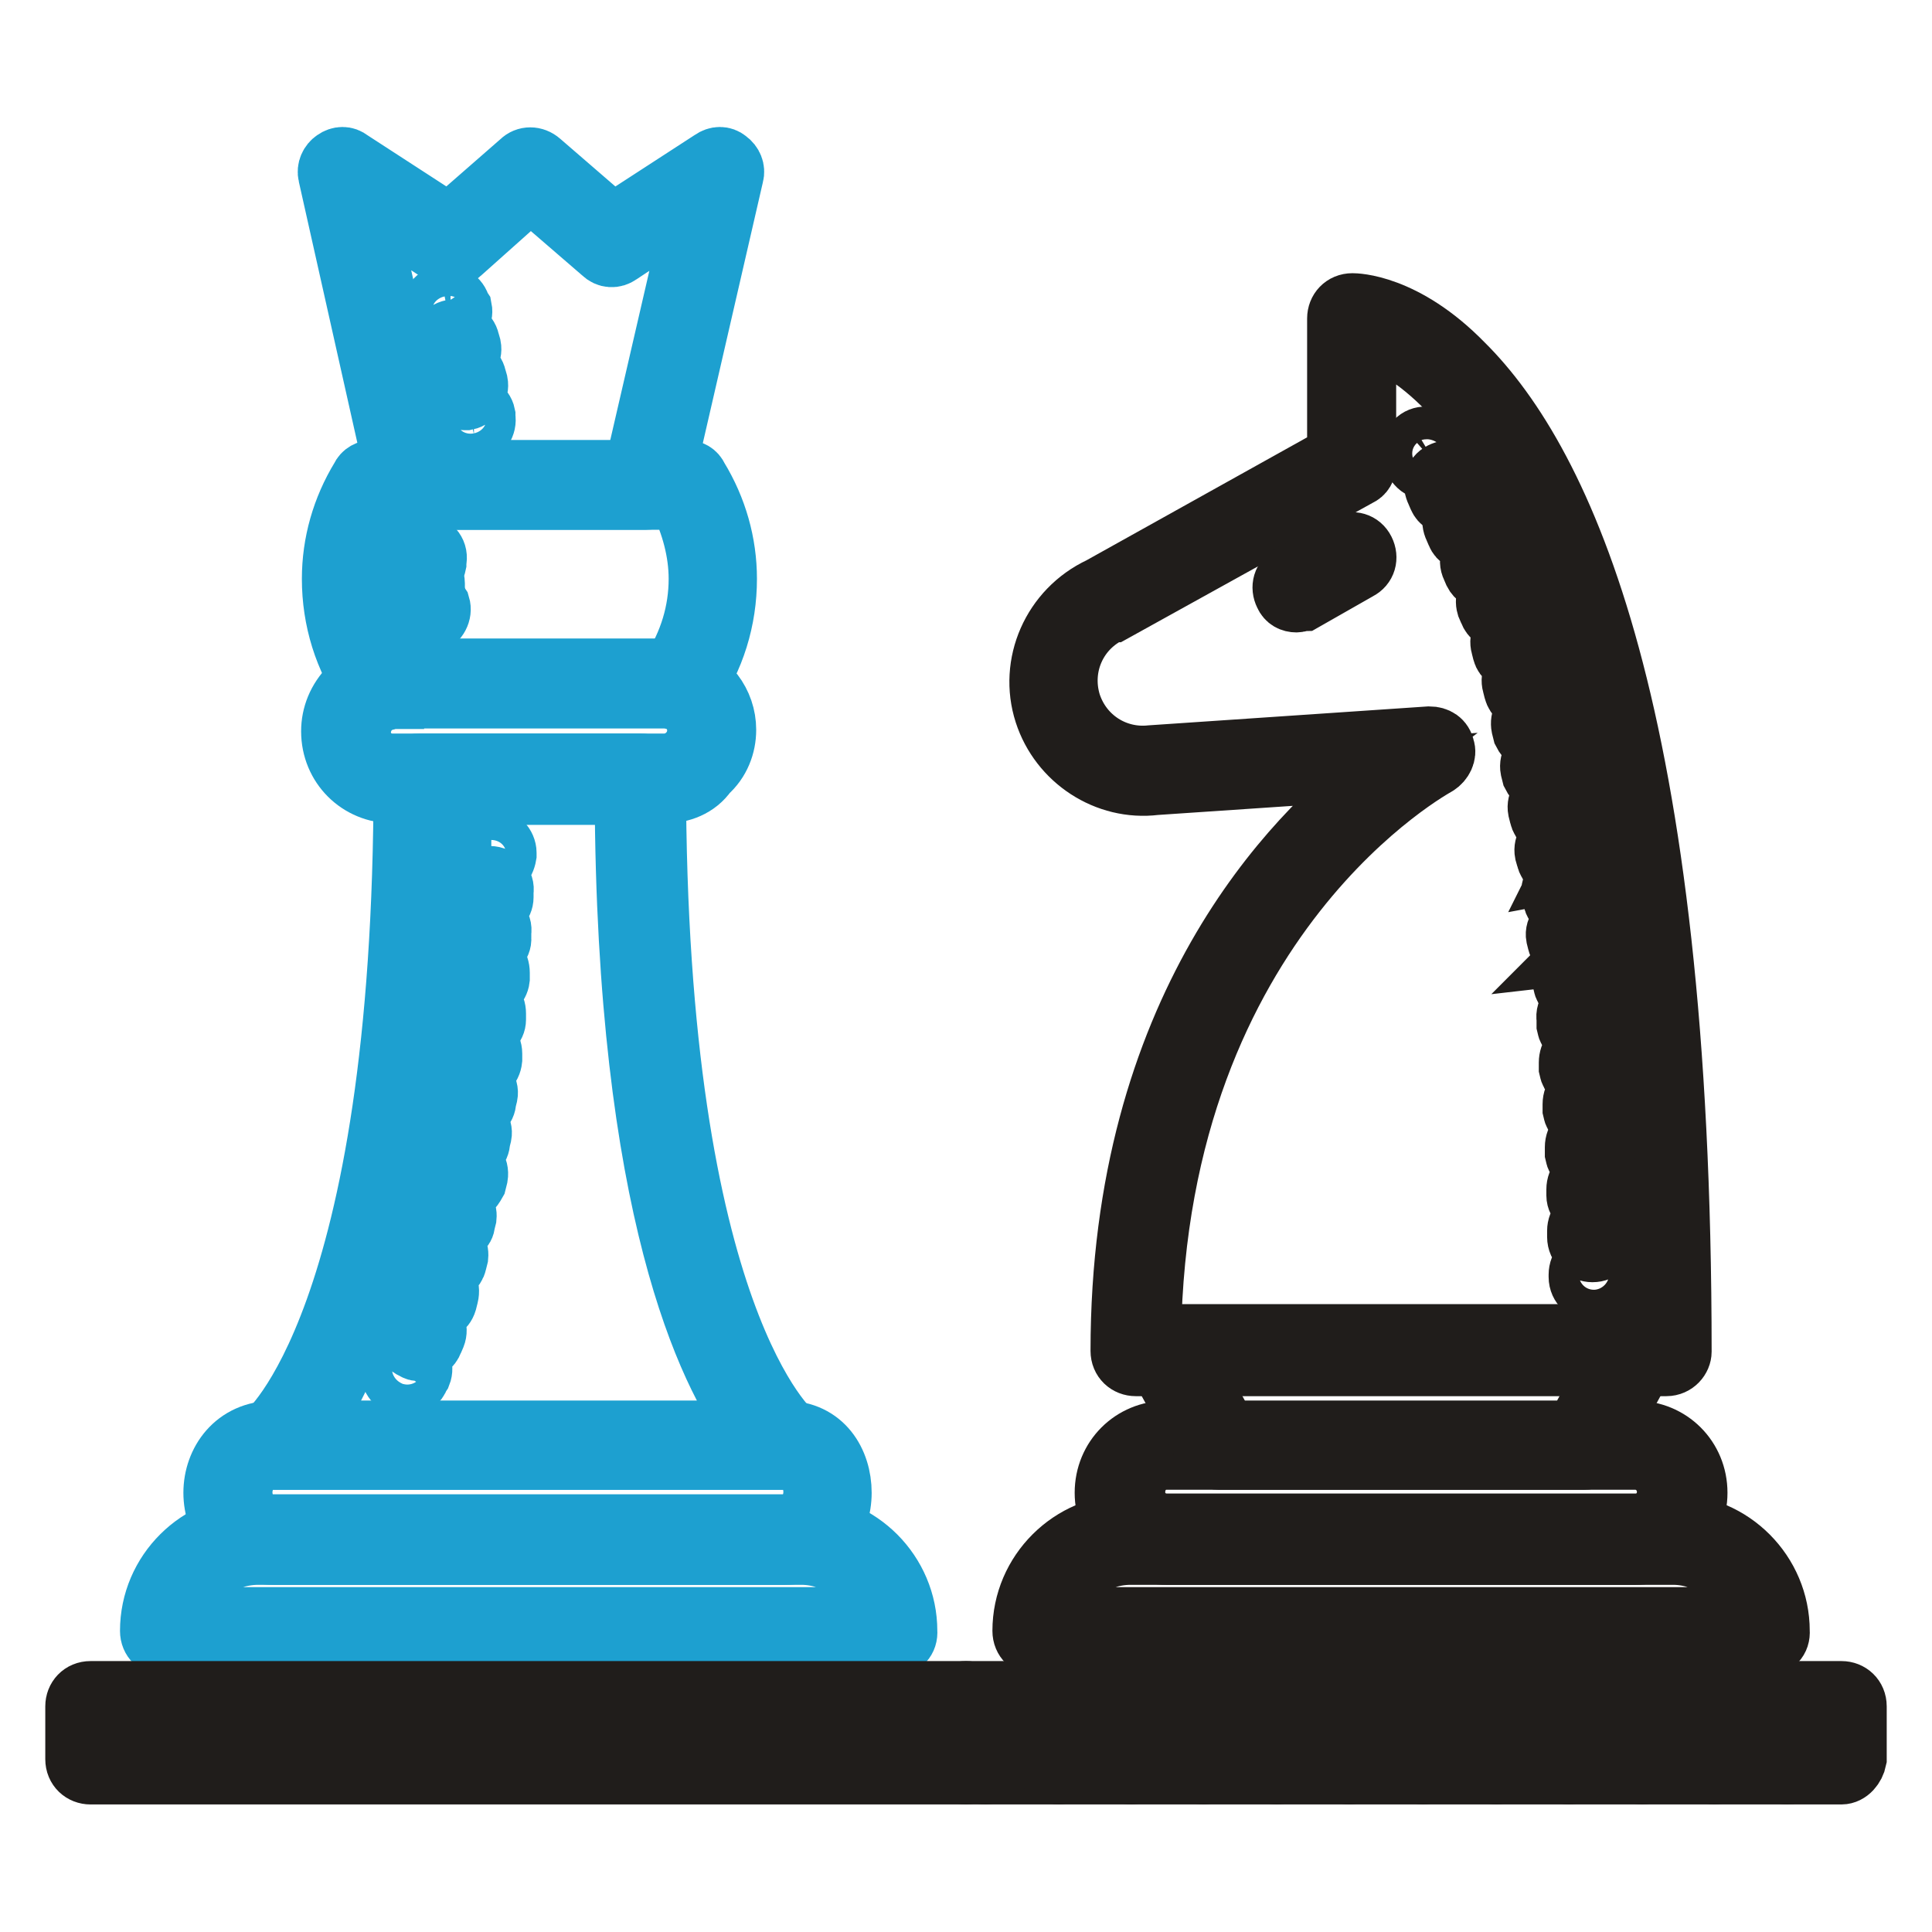
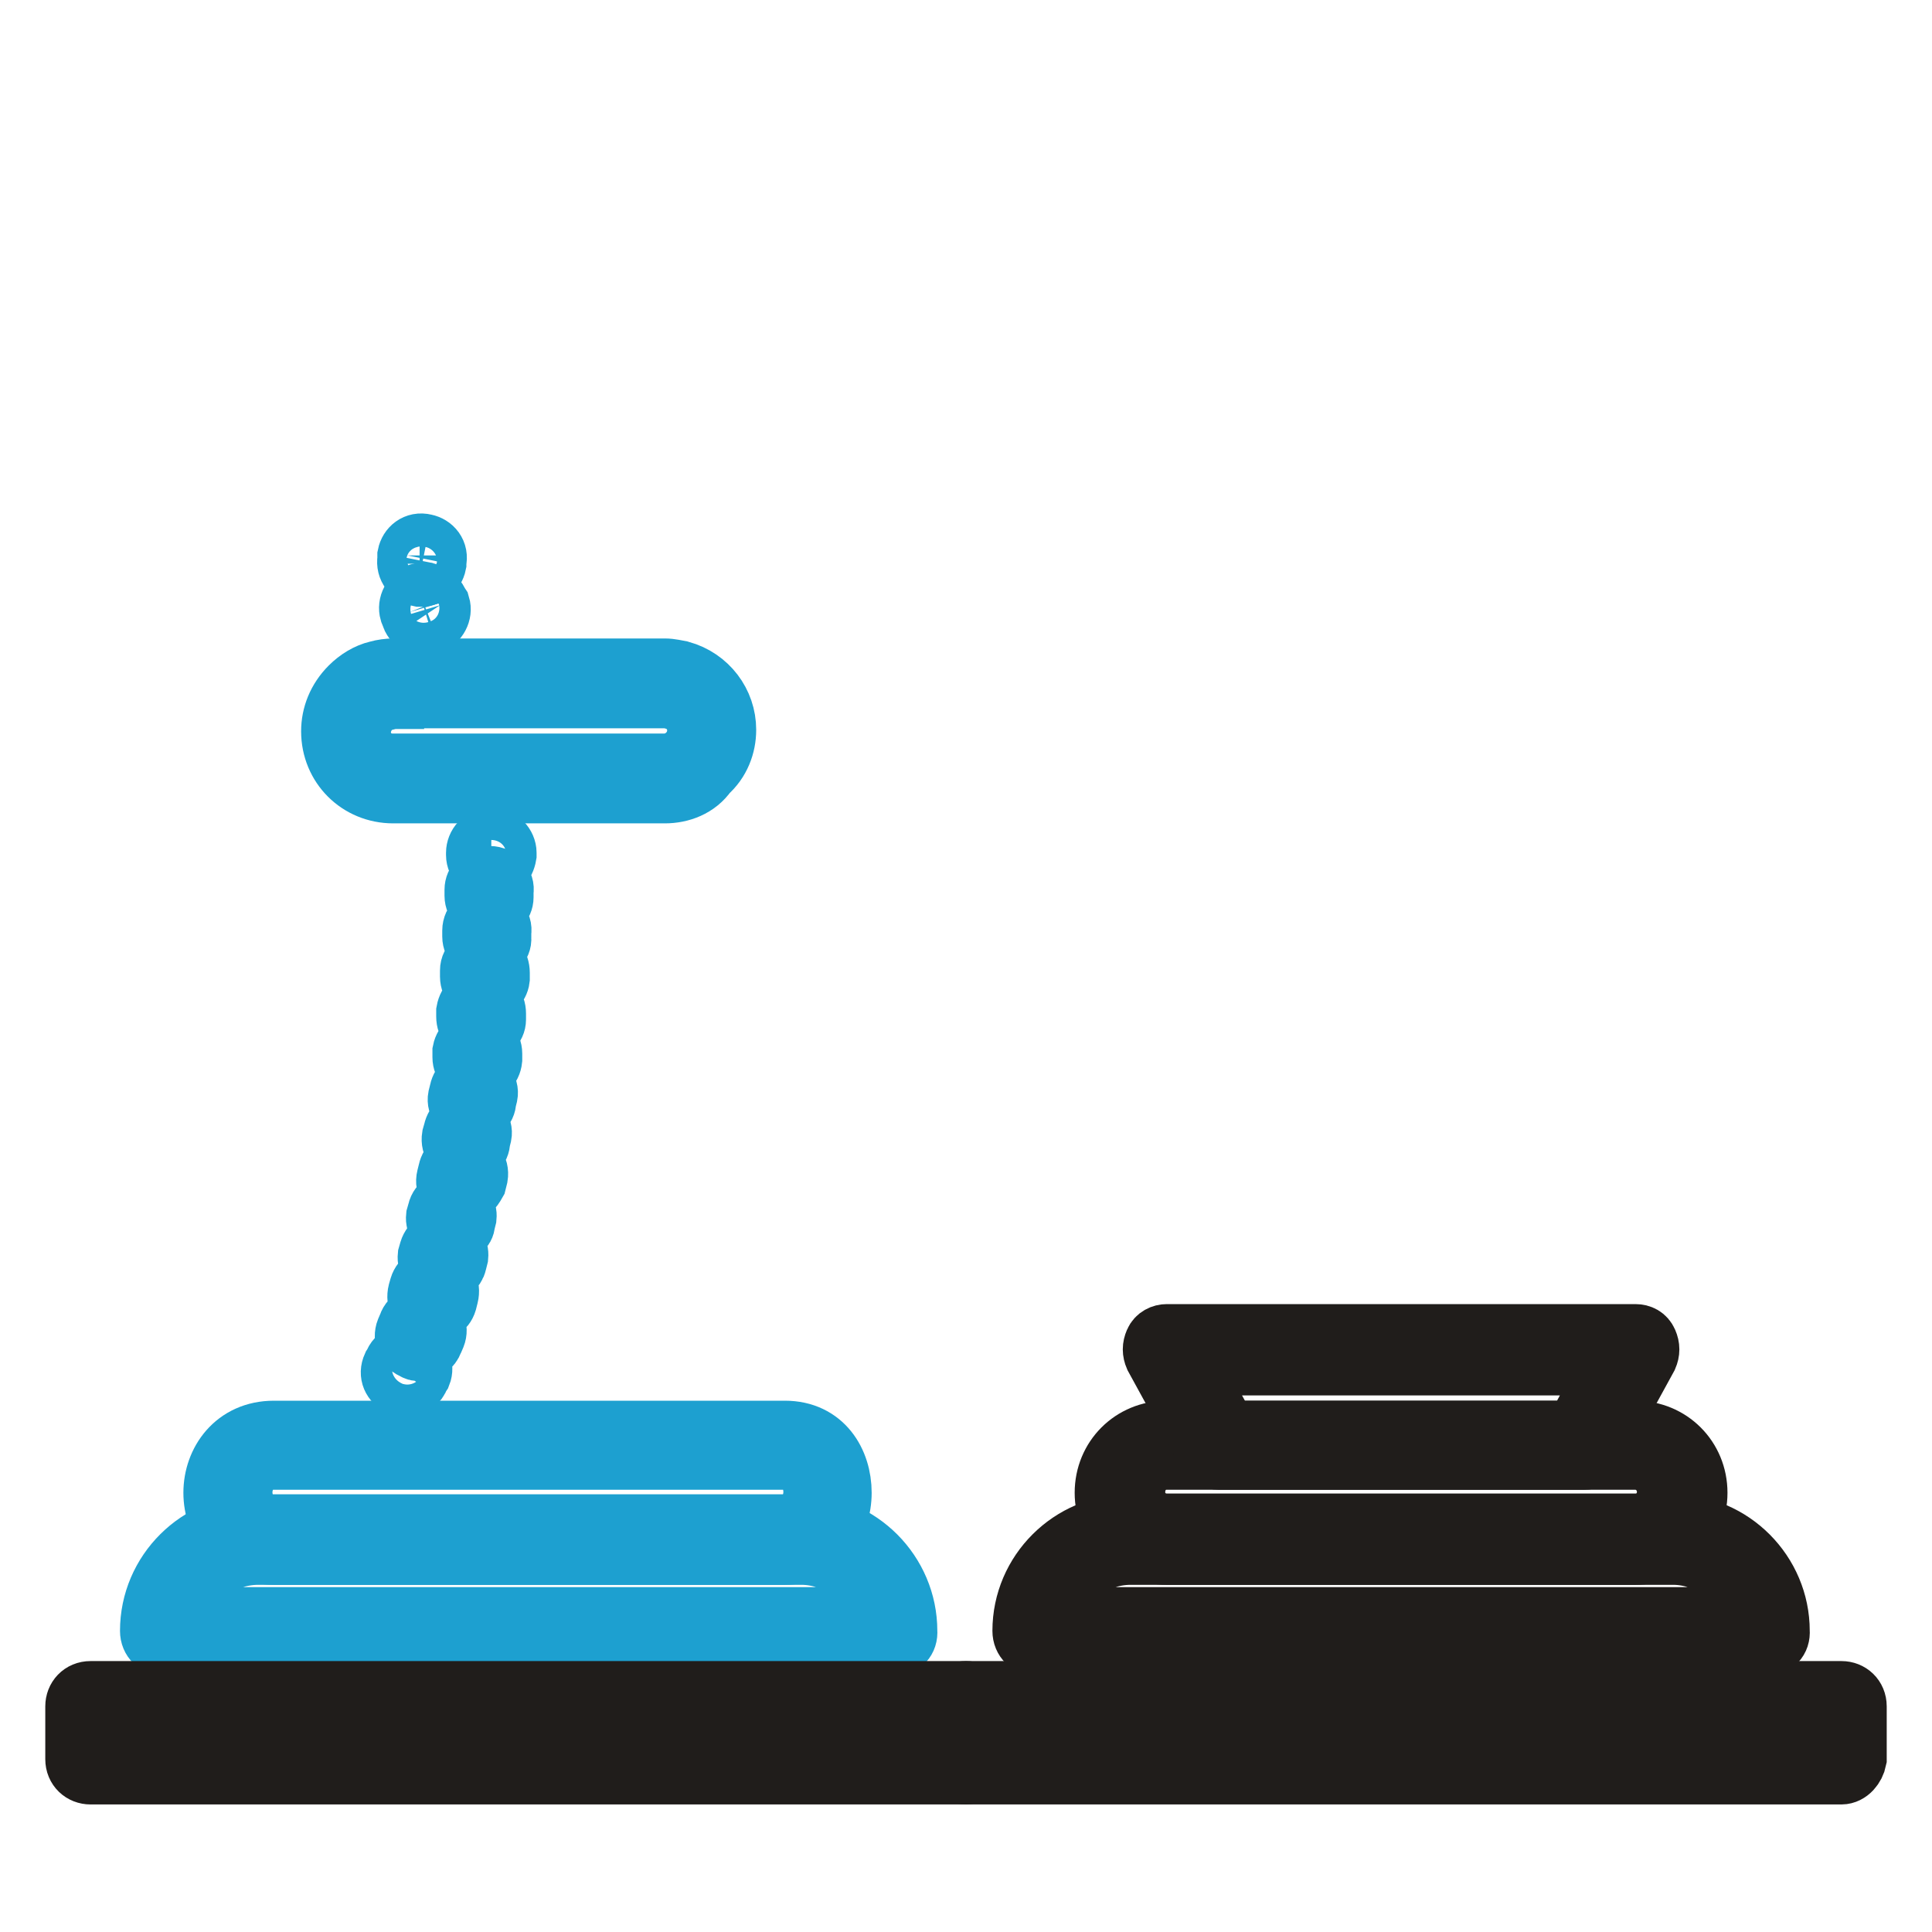
<svg xmlns="http://www.w3.org/2000/svg" version="1.1" x="0px" y="0px" viewBox="0 0 256 256" enable-background="new 0 0 256 256" xml:space="preserve">
  <g>
    <path stroke-width="8" fill-opacity="0" stroke="#1da0d0" d="M118.4,218.1H21.9c-1.1,0-2-0.8-2-2c0-7.8,6.4-14.1,14.1-14.1h72.1c7.8,0,14.1,6.4,14.1,14.1 C120.3,217.3,119.5,218.1,118.4,218.1z M24.1,214.3h92.2c-1-4.7-5.1-8.3-10.1-8.3H34.2C29.1,206,24.9,209.6,24.1,214.3z" />
    <path stroke-width="8" fill-opacity="0" stroke="#1da0d0" d="M104,206H36.3c-5.2,0-8-4.1-8-8.2s2.8-8.2,8-8.2H104c5.1,0,7.5,4.1,7.5,8.2S108.9,206,104,206z M36.3,193.4 c-3.3,0-4.2,2.8-4.2,4.3c0,1.6,0.8,4.4,4.2,4.4H104c2.9,0,3.8-2.8,3.8-4.4s-0.8-4.3-3.8-4.3H36.3z M88.1,105.1h-36 c-4.6,0-8.2-3.6-8.2-8.2c0-2.1,0.8-4.2,2.5-5.9c1-1,2.3-1.8,3.6-2.1c0.7-0.2,1.5-0.3,2.1-0.3h36c0.8,0,1.5,0.2,2.1,0.3 c3.6,1,6,4.2,6,7.8c0,2.1-0.8,4.2-2.5,5.7C92.4,104.3,90.2,105.1,88.1,105.1z M52.2,92.6c-0.3,0-0.8,0-1.1,0.2 c-0.8,0.2-1.5,0.5-2,1.1c-0.8,0.8-1.3,2-1.3,3.1c0,2.5,2,4.2,4.2,4.2h36c2.4,0,4.4-2,4.4-4.4c0-2-1.3-3.6-3.1-4.1 c-0.3-0.2-0.8-0.2-1.1-0.2H52.2z" />
    <path stroke-width="8" fill-opacity="0" stroke="#201d1b" d="M216.7,206h-62.1c-4.6,0-8.2-3.6-8.2-8.2c0-4.6,3.6-8.2,8.2-8.2h62.1c4.6,0,8.2,3.6,8.2,8.2 C224.9,202.4,221.3,206,216.7,206z M154.6,193.4c-2.5,0-4.2,2-4.2,4.3c0,2.5,2,4.2,4.2,4.2h62.1c2.5,0,4.2-2,4.2-4.2 c0-2.5-2-4.3-4.2-4.3H154.6z" />
-     <path stroke-width="8" fill-opacity="0" stroke="#1da0d0" d="M104,193.4H36.3c-0.8,0-1.6-0.5-1.8-1.3c-0.3-0.8,0-1.6,0.7-2.1c0.2-0.2,18.3-14.9,18.3-86.8 c0-1.1,0.8-2,2-2h29.4c1.1,0,2,0.8,2,2c0,71.9,18.1,86.6,18.3,86.8c0.7,0.5,1,1.3,0.7,2.1C105.4,192.9,104.8,193.4,104,193.4z  M40.7,189.6h58.8c-5.6-7.5-16.5-29.3-16.7-84.3H57.4C57.2,160.4,46.3,182,40.7,189.6z M85.5,66.2H54.8c-1,0-1.6-0.7-2-1.5 l-9.3-41.5c-0.2-0.8,0.2-1.6,0.8-2c0.7-0.5,1.5-0.5,2.1,0l13.1,8.5l9.5-8.3c0.7-0.7,1.8-0.7,2.6,0l9.6,8.3l13.1-8.5 c0.7-0.5,1.5-0.5,2.1,0c0.7,0.5,1,1.3,0.8,2l-9.6,41.7C87.3,65.8,86.5,66.2,85.5,66.2z M56.4,62.5H84L92.2,27l-10.1,6.7 c-0.7,0.5-1.6,0.5-2.3-0.2l-9.5-8.2L61,33.6c-0.7,0.7-1.6,0.7-2.3,0.2L48.4,27L56.4,62.5z" />
-     <path stroke-width="8" fill-opacity="0" stroke="#1da0d0" d="M62.5,57.6c-0.8,0-1.6-0.7-2-1.5v-0.3c-0.2-1,0.5-2.1,1.5-2.3c1-0.2,2.1,0.5,2.3,1.5v0.3 c0.2,1-0.5,2.1-1.5,2.3H62.5z M61.5,53c-0.8,0-1.6-0.7-2-1.5l-0.2-0.7c-0.2-1,0.5-2.1,1.5-2.3s2.1,0.5,2.3,1.5l0.2,0.7 c0.2,1-0.5,2.1-1.5,2.3H61.5z M60.5,48.1c-0.8,0-1.6-0.7-2-1.5L58.4,46c-0.2-1.1,0.5-2.1,1.5-2.3c1-0.2,2.1,0.5,2.3,1.5l0.2,0.7 c0.2,1-0.5,2.1-1.5,2.3H60.5z M59.4,43.2c-0.8,0-1.6-0.7-2-1.5l-0.2-0.3c-0.2-1,0.5-2.1,1.5-2.3c1-0.2,2.1,0.5,2.3,1.5l0.2,0.3 c0.2,1-0.5,2.1-1.5,2.3H59.4z M50.5,92.9c-0.7,0-1.3-0.3-1.6-1l-0.2-0.2c-3.1-4.4-4.7-9.6-4.7-15c0-4.7,1.3-9.3,3.8-13.4 c0.3-0.7,1-1,1.6-1h41.5c0.7,0,1.3,0.3,1.6,1c2.5,4.1,3.8,8.7,3.8,13.4c0,5.4-1.6,10.6-4.7,15l-0.2,0.2c-0.5,0.7-1.3,1-2.1,0.8 c-0.3-0.2-0.8-0.2-1.1-0.2h-36c-0.3,0-0.8,0-1.1,0.2C50.9,92.9,50.7,92.9,50.5,92.9L50.5,92.9z M52.2,88.8h36.8 c2.3-3.6,3.6-7.7,3.6-12.1c0-3.6-1-7.2-2.6-10.5H50.7c-1.8,3.3-2.6,6.9-2.6,10.5c0,4.2,1.1,8.5,3.6,12.1H52.2z" />
    <path stroke-width="8" fill-opacity="0" stroke="#201d1b" d="M233.9,218.1h-96.4c-1.1,0-2-0.8-2-2c0-7.8,6.4-14.1,14.1-14.1h72.1c7.8,0,14.1,6.4,14.1,14.1 C235.9,217.3,235.1,218.1,233.9,218.1z M139.6,214.3h92.2c-1-4.7-5.1-8.3-10.1-8.3h-71.9C144.7,206,140.6,209.6,139.6,214.3 L139.6,214.3z M209.9,193.4h-48.4c-0.7,0-1.3-0.3-1.6-1l-6.9-12.6c-0.3-0.7-0.3-1.3,0-2c0.3-0.7,1-1,1.6-1h62.1 c0.7,0,1.3,0.3,1.6,1c0.3,0.7,0.3,1.3,0,2l-6.9,12.6C211.4,193.1,210.7,193.4,209.9,193.4L209.9,193.4z M162.6,189.6h46.1l4.7-8.7 h-55.6L162.6,189.6z M128,235.1H12c-1.1,0-2-0.8-2-2v-7c0-1.1,0.8-2,2-2h116c1.1,0,2,0.8,2,2v7C129.8,234.1,129,235.1,128,235.1z  M13.8,231.1h112.1v-3.3H13.8V231.1z" />
    <path stroke-width="8" fill-opacity="0" stroke="#201d1b" d="M244,235.1H128c-1.1,0-2-0.8-2-2v-7c0-1.1,0.8-2,2-2h116c1.1,0,2,0.8,2,2v7 C245.8,234.1,245,235.1,244,235.1z M129.8,231.1h112.1v-3.3H129.8V231.1z" />
-     <path stroke-width="8" fill-opacity="0" stroke="#201d1b" d="M149.9,235.1c-0.5,0-1-0.2-1.3-0.5c-0.8-0.8-0.8-2,0-2.8l7-7c0.8-0.8,2-0.8,2.8,0c0.8,0.8,0.8,2,0,2.8l-7,7 C150.9,234.7,150.4,235.1,149.9,235.1z M140.3,235.1c-0.5,0-1-0.2-1.3-0.5c-0.8-0.8-0.8-2,0-2.8l7-7c0.8-0.8,2-0.8,2.8,0 c0.8,0.8,0.8,2,0,2.8l-7.2,6.9C141.2,234.7,140.7,235.1,140.3,235.1z M130.6,235.1c-0.5,0-1-0.2-1.3-0.5c-0.8-0.8-0.8-2,0-2.8l7-7 c0.8-0.8,2-0.8,2.8,0c0.8,0.8,0.8,2,0,2.8l-7,7C131.6,234.7,131.1,235.1,130.6,235.1z M169.2,235.1c-0.5,0-1-0.2-1.3-0.5 c-0.8-0.8-0.8-2,0-2.8l7-7c0.8-0.8,2-0.8,2.8,0c0.8,0.8,0.8,2,0,2.8l-7,7C170.2,234.7,169.7,235.1,169.2,235.1z M188.6,235.1 c-0.5,0-1-0.2-1.3-0.5c-0.8-0.8-0.8-2,0-2.8l7-7c0.8-0.8,2-0.8,2.8,0c0.8,0.8,0.8,2,0,2.8l-7,7 C189.6,234.7,189.1,235.1,188.6,235.1z M207.9,235.1c-0.5,0-1-0.2-1.3-0.5c-0.8-0.8-0.8-2,0-2.8l7-7c0.8-0.8,2-0.8,2.8,0 c0.8,0.8,0.8,2,0,2.8l-7,7C208.9,234.7,208.4,235.1,207.9,235.1z M227.2,235.1c-0.5,0-1-0.2-1.3-0.5c-0.8-0.8-0.8-2,0-2.8l7-7 c0.8-0.8,2-0.8,2.8,0c0.8,0.8,0.8,2,0,2.8l-7,7C228.2,234.7,227.7,235.1,227.2,235.1z M159.5,235.1c-0.5,0-1-0.2-1.3-0.5 c-0.8-0.8-0.8-2,0-2.8l7-7c0.8-0.8,2-0.8,2.8,0c0.8,0.8,0.8,2,0,2.8l-7,7C160.5,234.7,160,235.1,159.5,235.1z M178.8,235.1 c-0.5,0-1-0.2-1.3-0.5c-0.8-0.8-0.8-2,0-2.8l7-7c0.8-0.8,2-0.8,2.8,0c0.8,0.8,0.8,2,0,2.8l-7,7 C179.8,234.7,179.3,235.1,178.8,235.1z M198.3,235.1c-0.5,0-1-0.2-1.3-0.5c-0.8-0.8-0.8-2,0-2.8l7-7c0.8-0.8,2-0.8,2.8,0 c0.8,0.8,0.8,2,0,2.8l-7,7C199.3,234.7,198.8,235.1,198.3,235.1z M217.6,235.1c-0.5,0-1-0.2-1.3-0.5c-0.8-0.8-0.8-2,0-2.8l7-7 c0.8-0.8,2-0.8,2.8,0c0.8,0.8,0.8,2,0,2.8l-7,7C218.5,234.7,218.1,235.1,217.6,235.1z M236.8,235.1c-0.5,0-1-0.2-1.3-0.5 c-0.8-0.8-0.8-2,0-2.8l7-7c0.8-0.8,2-0.8,2.8,0c0.8,0.8,0.8,2,0,2.8l-7,7C238,234.7,237.5,235.1,236.8,235.1z M220.8,181h-70.3 c-1.1,0-2-0.8-2-2c0-45.3,22.7-68.3,34.2-77l-29.6,2c-6.5,0.8-12.7-3.3-14.7-9.5c-2.1-6.5,1-13.7,7.4-16.7l31.4-17.5V42.2 c0-1.1,0.8-2,2-2c0.3,0,6.9,0,14.7,8c13.2,13.1,28.9,46.4,28.9,130.9C222.8,180,222,181,220.8,181L220.8,181z M152.5,177.1h66.4 c-0.2-81.6-15.2-113.6-27.8-126.2c-4.3-4.2-8-5.9-10.1-6.4v17c0,0.7-0.3,1.3-1,1.6l-32.5,18h-0.2c-4.6,2.1-6.9,7.2-5.4,12.1 c1.5,4.6,5.9,7.4,10.6,6.9l36.9-2.5c1,0,1.8,0.5,2,1.5c0.3,0.8-0.2,1.8-1,2.3C190.3,101.5,153.3,121.2,152.5,177.1L152.5,177.1z" />
-     <path stroke-width="8" fill-opacity="0" stroke="#201d1b" d="M189.1,62.2c-0.7,0-1.1-0.3-1.5-0.8l-0.2-0.3c-0.7-0.8-0.5-2.1,0.3-2.8c0.8-0.7,2.1-0.5,2.8,0.3l0.2,0.3 c0.7,0.8,0.5,2.1-0.3,2.8C189.9,62,189.5,62.2,189.1,62.2z M211,165.9c-1,0-2-0.8-2-2v-0.8c0-1.1,0.8-2,2-2c1,0,2,0.8,2,2v0.8 C213,165,212.2,165.9,211,165.9z M210.9,160.2c-1,0-2-0.8-2-1.8v-0.8c0-1.1,0.8-2,1.8-2c1.1,0,2,0.8,2,1.8v0.8 C212.8,159.4,212,160.2,210.9,160.2z M210.7,154.7c-1,0-1.8-0.8-2-1.8V152c0-1.1,0.8-2,1.8-2c1,0,2,0.8,2,1.8v0.8 C212.7,153.7,211.8,154.7,210.7,154.7z M210.4,148.9c-1,0-1.8-0.8-2-1.8v-0.8c0-1.1,0.8-2,1.8-2.1c1.1,0,2,0.8,2.1,1.8v0.8 C212.3,148,211.5,148.9,210.4,148.9z M209.9,143.4c-1,0-1.8-0.8-2-1.8v-0.8c0-1.1,0.7-2,1.8-2.1c1-0.2,2,0.7,2.1,1.8v0.7 C212,142.4,211.2,143.2,209.9,143.4C210,143.4,210,143.4,209.9,143.4z M209.6,137.7c-1,0-1.8-0.8-2-1.8V135c-0.2-1.1,0.7-2,1.8-2.1 c1-0.2,2,0.7,2.1,1.8v0.8c0.2,1.1-0.7,2-1.8,2.1H209.6z M209.1,132.1c-1,0-1.8-0.8-2-1.8v-0.8c-0.2-1,0.7-2,1.8-2.1 c1-0.2,2,0.7,2.1,1.8v0.8c0.2,1.1-0.7,2-1.8,2.1H209.1z M208.4,126.5c-1,0-1.8-0.7-2-1.6l-0.2-0.8c-0.2-1,0.7-2,1.6-2.1 s2,0.7,2.1,1.6l0.2,0.8c0.2,1-0.7,2-1.6,2.1C208.6,126.4,208.4,126.5,208.4,126.5z M207.8,120.8c-1,0-1.8-0.7-2-1.6l-0.2-0.8 c-0.2-1,0.7-2,1.6-2.1c1-0.2,2,0.7,2.1,1.6l0.2,0.8c0.2,1-0.7,2-1.6,2.1H207.8z M206.9,115.3c-1,0-1.8-0.7-2-1.6l-0.2-0.7 c-0.2-1,0.5-2.1,1.6-2.3c1-0.2,2,0.5,2.1,1.6v0.2l0.2,0.7c0.2,1-0.5,2.1-1.6,2.3C207.1,115.3,206.9,115.3,206.9,115.3z M206,109.7 c-1,0-1.8-0.7-2-1.6l-0.2-0.8c-0.2-1,0.5-2.1,1.6-2.3c1-0.2,2.1,0.5,2.3,1.6l0.2,0.8c0.2,1-0.5,2.1-1.6,2.3H206z M205,104.2 c-0.8,0-1.6-0.7-2-1.5l-0.2-0.8c-0.2-1,0.5-2.1,1.5-2.3c1-0.2,2.1,0.5,2.3,1.5l0.2,0.8c0.2,1-0.5,2.1-1.5,2.3H205z M203.8,98.6 c-0.8,0-1.6-0.7-2-1.5l-0.2-0.8c-0.2-1,0.3-2.1,1.5-2.3c1-0.2,2.1,0.3,2.3,1.5l0.2,0.8c0.2,1-0.3,2.1-1.5,2.3H203.8z M202.4,93 c-0.8,0-1.6-0.7-1.8-1.5l-0.2-0.8c-0.3-1,0.3-2.1,1.3-2.5s2.1,0.3,2.5,1.3l0.2,0.8c0.3,1-0.3,2.1-1.3,2.3 C202.7,93,202.5,93,202.4,93L202.4,93z M200.9,87.7c-0.8,0-1.6-0.5-1.8-1.3l-0.2-0.8c-0.3-1,0.3-2.1,1.3-2.5c1-0.3,2.1,0.3,2.5,1.3 l0.2,0.8c0.3,1-0.3,2.1-1.3,2.5H200.9z M199.1,82.3c-0.8,0-1.5-0.5-1.8-1.3l-0.3-0.7c-0.3-1,0.2-2.1,1.1-2.5c1-0.3,2.1,0.2,2.5,1.1 l0.3,0.8c0.3,1-0.2,2.1-1.1,2.5H199.1z M197.1,77c-0.8,0-1.5-0.5-1.8-1.1l-0.3-0.7c-0.5-1,0-2.1,1-2.5c1-0.5,2.1,0,2.5,1l0.3,0.7 c0.3,1,0,2.1-1,2.5C197.6,77,197.5,77,197.1,77z M194.8,71.8c-0.7,0-1.5-0.3-1.8-1.1l-0.3-0.7c-0.5-1-0.2-2.1,0.8-2.6 s2.1-0.2,2.6,0.8l0.3,0.7c0.5,1,0,2.1-1,2.6C195.3,71.8,195.2,71.8,194.8,71.8z M192.2,66.9c-0.7,0-1.3-0.3-1.6-1l-0.3-0.7 c-0.5-1-0.3-2.1,0.7-2.6s2.1-0.3,2.6,0.7L194,64c0.5,1,0.2,2.1-0.7,2.6C192.9,66.7,192.6,66.9,192.2,66.9L192.2,66.9z M211.2,171.2 c-1,0-2-0.8-2-2v-0.3c0-1.1,0.8-2,2-2c1,0,2,0.8,2,2v0.3C213.2,170.3,212.2,171.2,211.2,171.2z M171.8,79.8c-0.7,0-1.3-0.3-1.6-1 c-0.5-1-0.2-2.1,0.8-2.6l7.2-4.1c1-0.5,2.1-0.2,2.6,0.8s0.2,2.1-0.8,2.6l-7.2,4.1C172.5,79.6,172.1,79.8,171.8,79.8L171.8,79.8z" />
    <path stroke-width="8" fill-opacity="0" stroke="#1da0d0" d="M53.8,183.8c-0.3,0-0.5,0-0.8-0.2c-1-0.5-1.5-1.5-1-2.6l0.2-0.3c0.3-1,1.5-1.5,2.5-1.1 c1,0.3,1.5,1.5,1.1,2.5l-0.2,0.3C55.3,183.3,54.5,183.8,53.8,183.8z M55.6,179c-0.2,0-0.5,0-0.7-0.2c-1-0.3-1.5-1.5-1.1-2.5 l0.3-0.7c0.3-1,1.5-1.5,2.5-1.1s1.5,1.5,1.1,2.5l-0.3,0.7C57.1,178.5,56.4,179,55.6,179z M57.2,173.9c-0.2,0-0.3,0-0.5-0.2 c-1-0.3-1.6-1.3-1.3-2.5l0.2-0.7c0.3-1,1.3-1.6,2.5-1.3c1,0.3,1.6,1.3,1.3,2.5l-0.2,0.8C58.9,173.5,58,173.9,57.2,173.9z  M58.7,168.7h-0.5c-1-0.3-1.6-1.3-1.5-2.3l0.2-0.7c0.3-1,1.3-1.6,2.3-1.5c1,0.3,1.6,1.3,1.5,2.3l-0.2,0.8 C60.3,168.2,59.5,168.7,58.7,168.7z M59.8,163.5h-0.5c-1-0.2-1.6-1.3-1.5-2.3l0.2-0.7c0.2-1,1.3-1.6,2.3-1.5c1,0.2,1.6,1.3,1.5,2.3 l-0.2,0.8C61.6,162.8,60.8,163.5,59.8,163.5z M61,158.3h-0.3c-1-0.2-1.8-1.1-1.5-2.3l0.2-0.8c0.2-1,1.1-1.8,2.3-1.6 c1,0.2,1.8,1.1,1.6,2.3l-0.2,0.8C62.6,157.6,62,158.3,61,158.3z M61.8,152.9h-0.3c-1-0.2-1.8-1.1-1.6-2.3l0.2-0.7 c0.2-1,1.1-1.8,2.1-1.6c1,0.2,1.8,1.1,1.6,2.1l-0.2,0.8C63.6,152.2,62.8,152.9,61.8,152.9z M62.6,147.5h-0.3 c-1-0.2-1.8-1.1-1.6-2.1l0.2-0.8c0.2-1,1.1-1.8,2.1-1.6s1.8,1.1,1.6,2.1l-0.2,0.8C64.4,146.8,63.6,147.5,62.6,147.5z M63.3,142.2 h-0.2c-1-0.2-1.8-1.1-1.8-2.1v-0.8c0.2-1,1.1-1.8,2.1-1.8c1,0.2,1.8,1.1,1.8,2.1v0.8C65.1,141.4,64.3,142.2,63.3,142.2z  M63.8,136.8h-0.2c-1.1-0.2-1.8-1-1.8-2.1v-0.7c0.2-1.1,1-1.8,2.1-1.8c1.1,0.2,1.8,1,1.8,2.1v0.8C65.7,136,64.9,136.8,63.8,136.8 L63.8,136.8z M64.3,131.5c-1.1,0-2-1-2-2.1v-0.8c0-1.1,1-1.8,2.1-1.8c1.1,0,1.8,1,1.8,2.1v0.8C66.1,130.6,65.2,131.5,64.3,131.5z  M64.6,126.1c-1.1,0-2-1-2-2v-0.8c0-1.1,1-2,2-1.8c1.1,0,2,1,1.8,2v0.8C66.5,125.2,65.6,126.1,64.6,126.1L64.6,126.1z M64.9,120.7 C64.9,120.7,64.8,120.7,64.9,120.7c-1.1,0-2-1-2-2v-0.8c0-1,0.8-1.8,2-1.8c1.1,0,2,1,1.8,2v0.8C66.7,119.8,65.9,120.7,64.9,120.7z  M65.1,115.3C65.1,115.3,64.9,115.3,65.1,115.3c-1.1,0-2-1-2-2V113c0-1,0.8-2,2-2c1.1,0,2,1,2,2v0.3 C66.9,114.5,66.1,115.3,65.1,115.3z" />
    <path stroke-width="8" fill-opacity="0" stroke="#1da0d0" d="M56.3,82.9c-0.8,0-1.6-0.5-1.8-1.3l-0.2-0.5c-0.3-1,0.3-2.1,1.3-2.5c1-0.3,2.1,0.3,2.5,1.3l0.2,0.3 c0.3,1-0.3,2.1-1.3,2.5C56.6,82.9,56.4,82.9,56.3,82.9z" />
-     <path stroke-width="8" fill-opacity="0" stroke="#1da0d0" d="M55.8,79.8c-1,0-1.8-0.8-2-1.8v-0.5c0-1.1,0.8-2,1.8-2c1,0,2,0.8,2,1.8v0.5C57.7,78.7,56.9,79.6,55.8,79.8z " />
    <path stroke-width="8" fill-opacity="0" stroke="#1da0d0" d="M55.9,76.4h-0.3c-1-0.2-1.8-1.1-1.6-2.3v-0.5c0.2-1,1.1-1.8,2.3-1.5c1,0.2,1.8,1.1,1.5,2.3v0.3 C57.6,75.7,56.7,76.4,55.9,76.4z" />
  </g>
</svg>